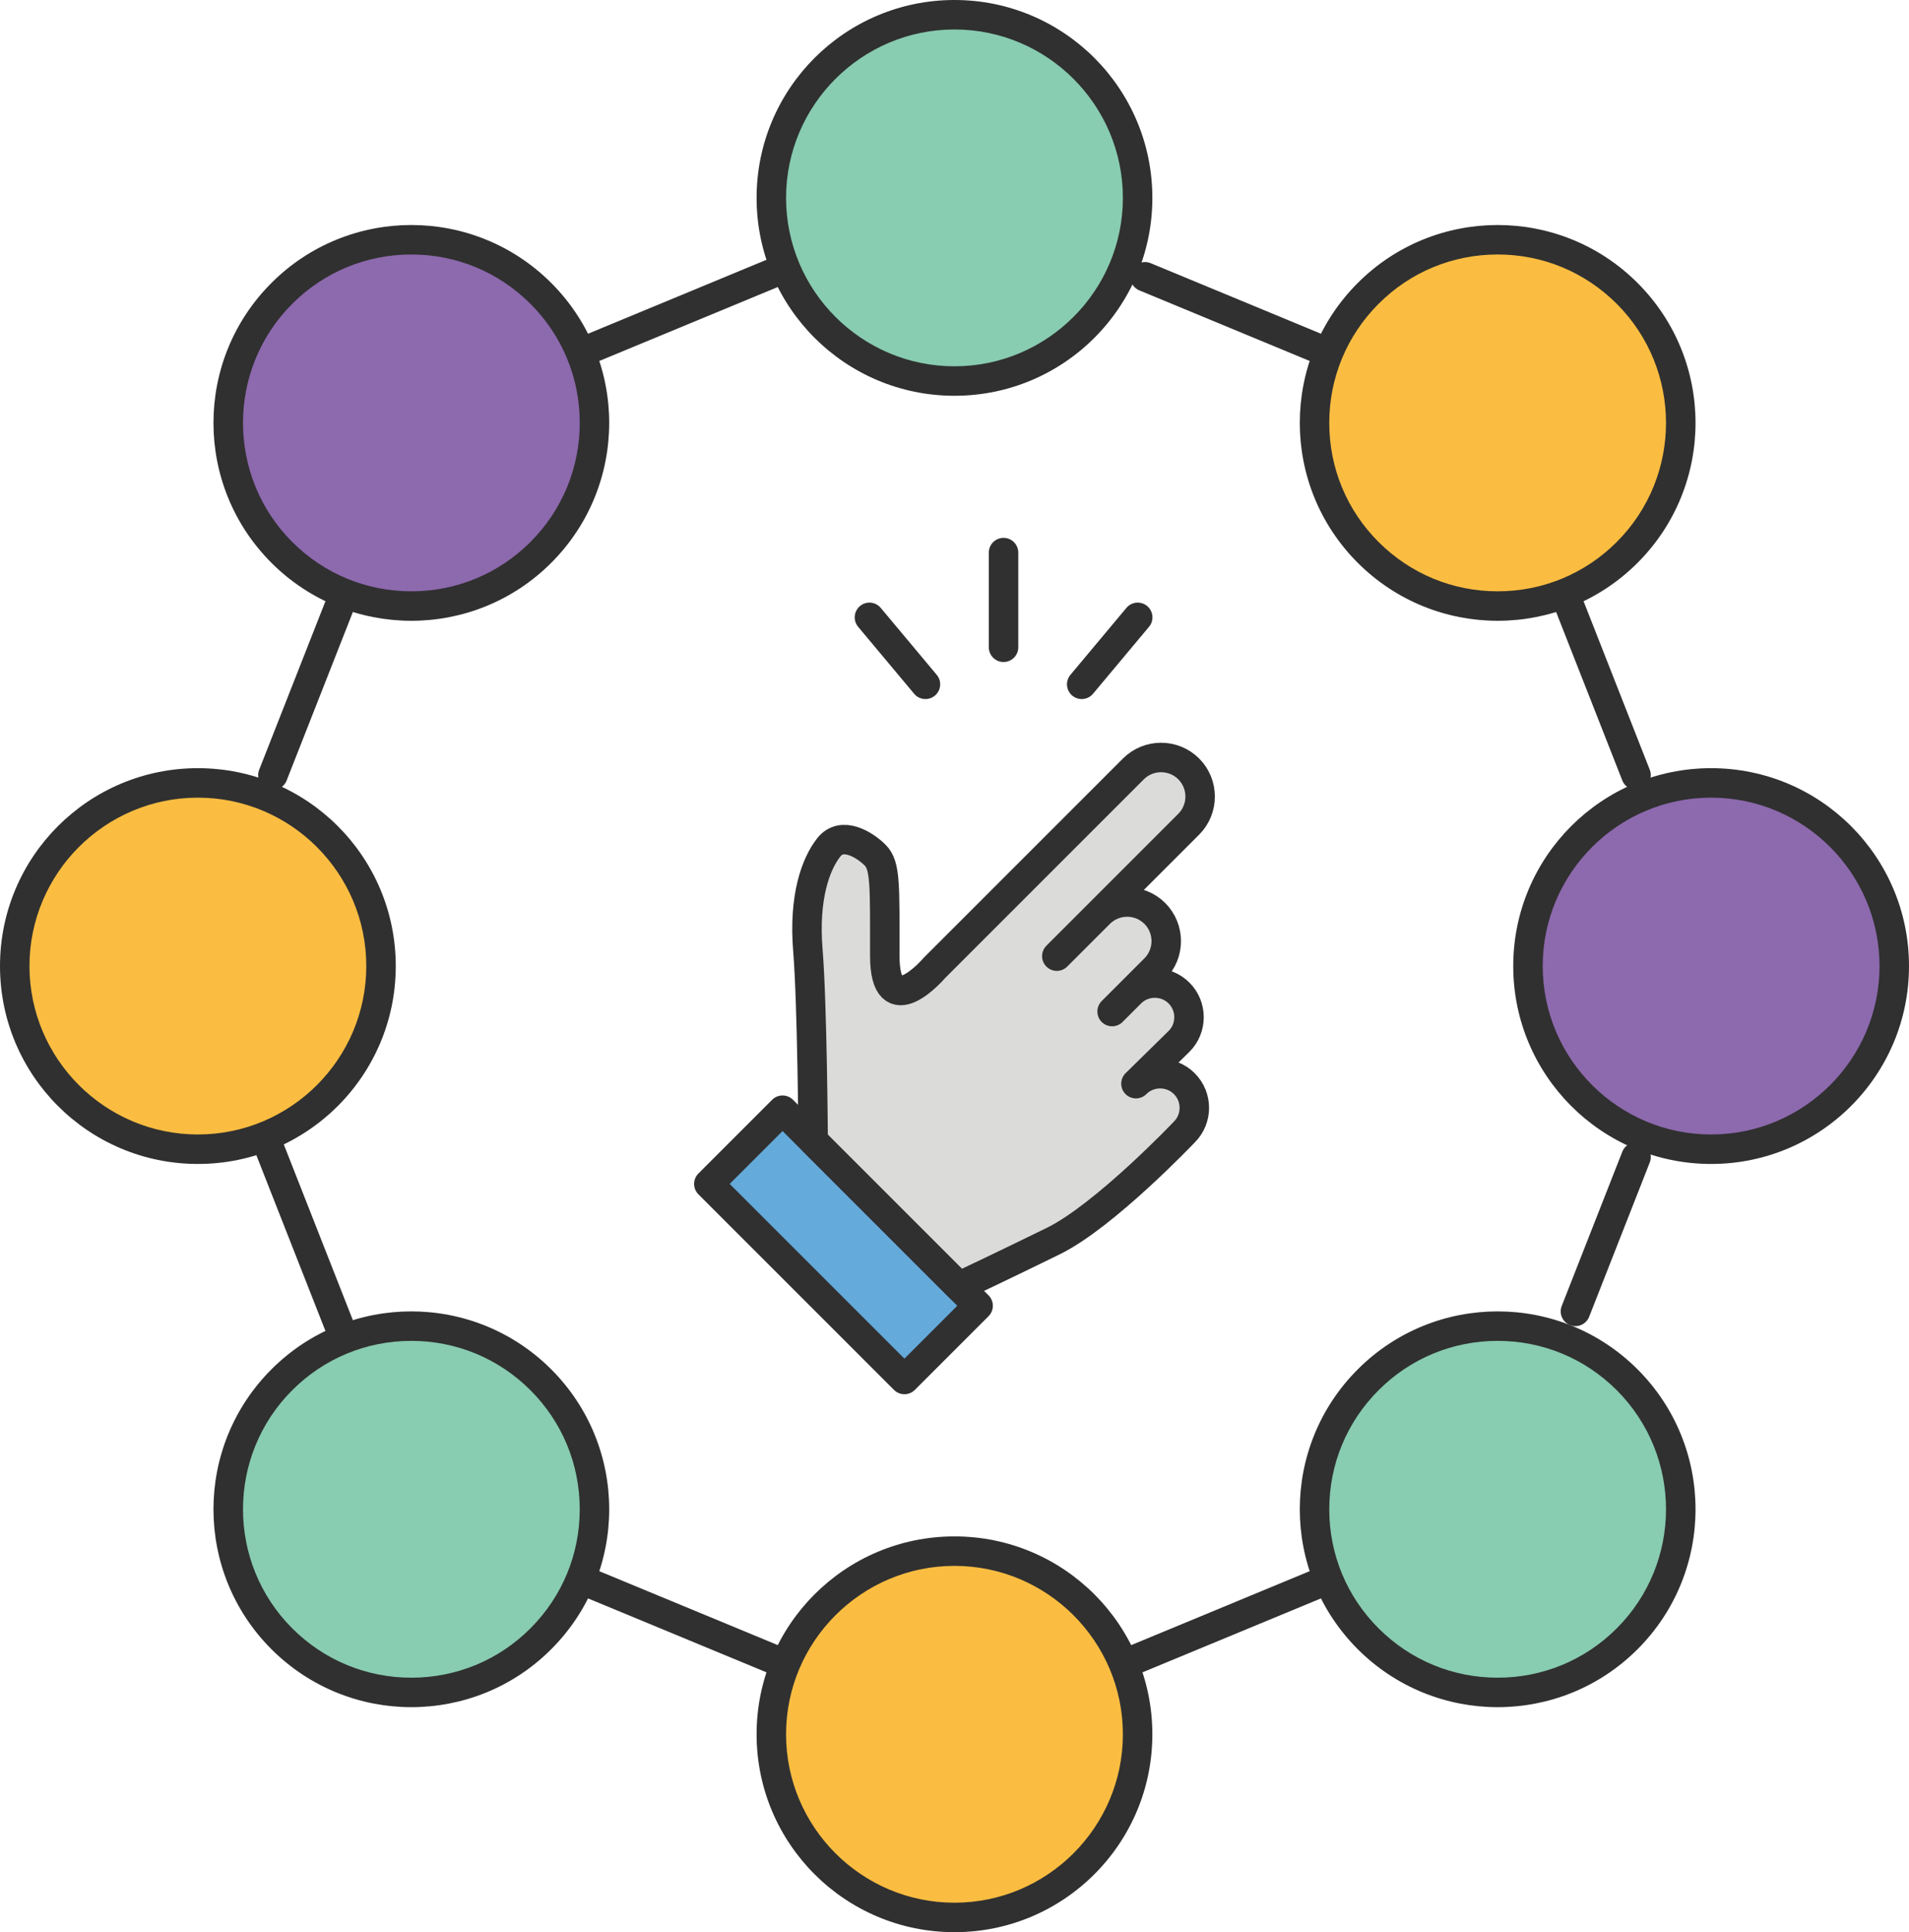
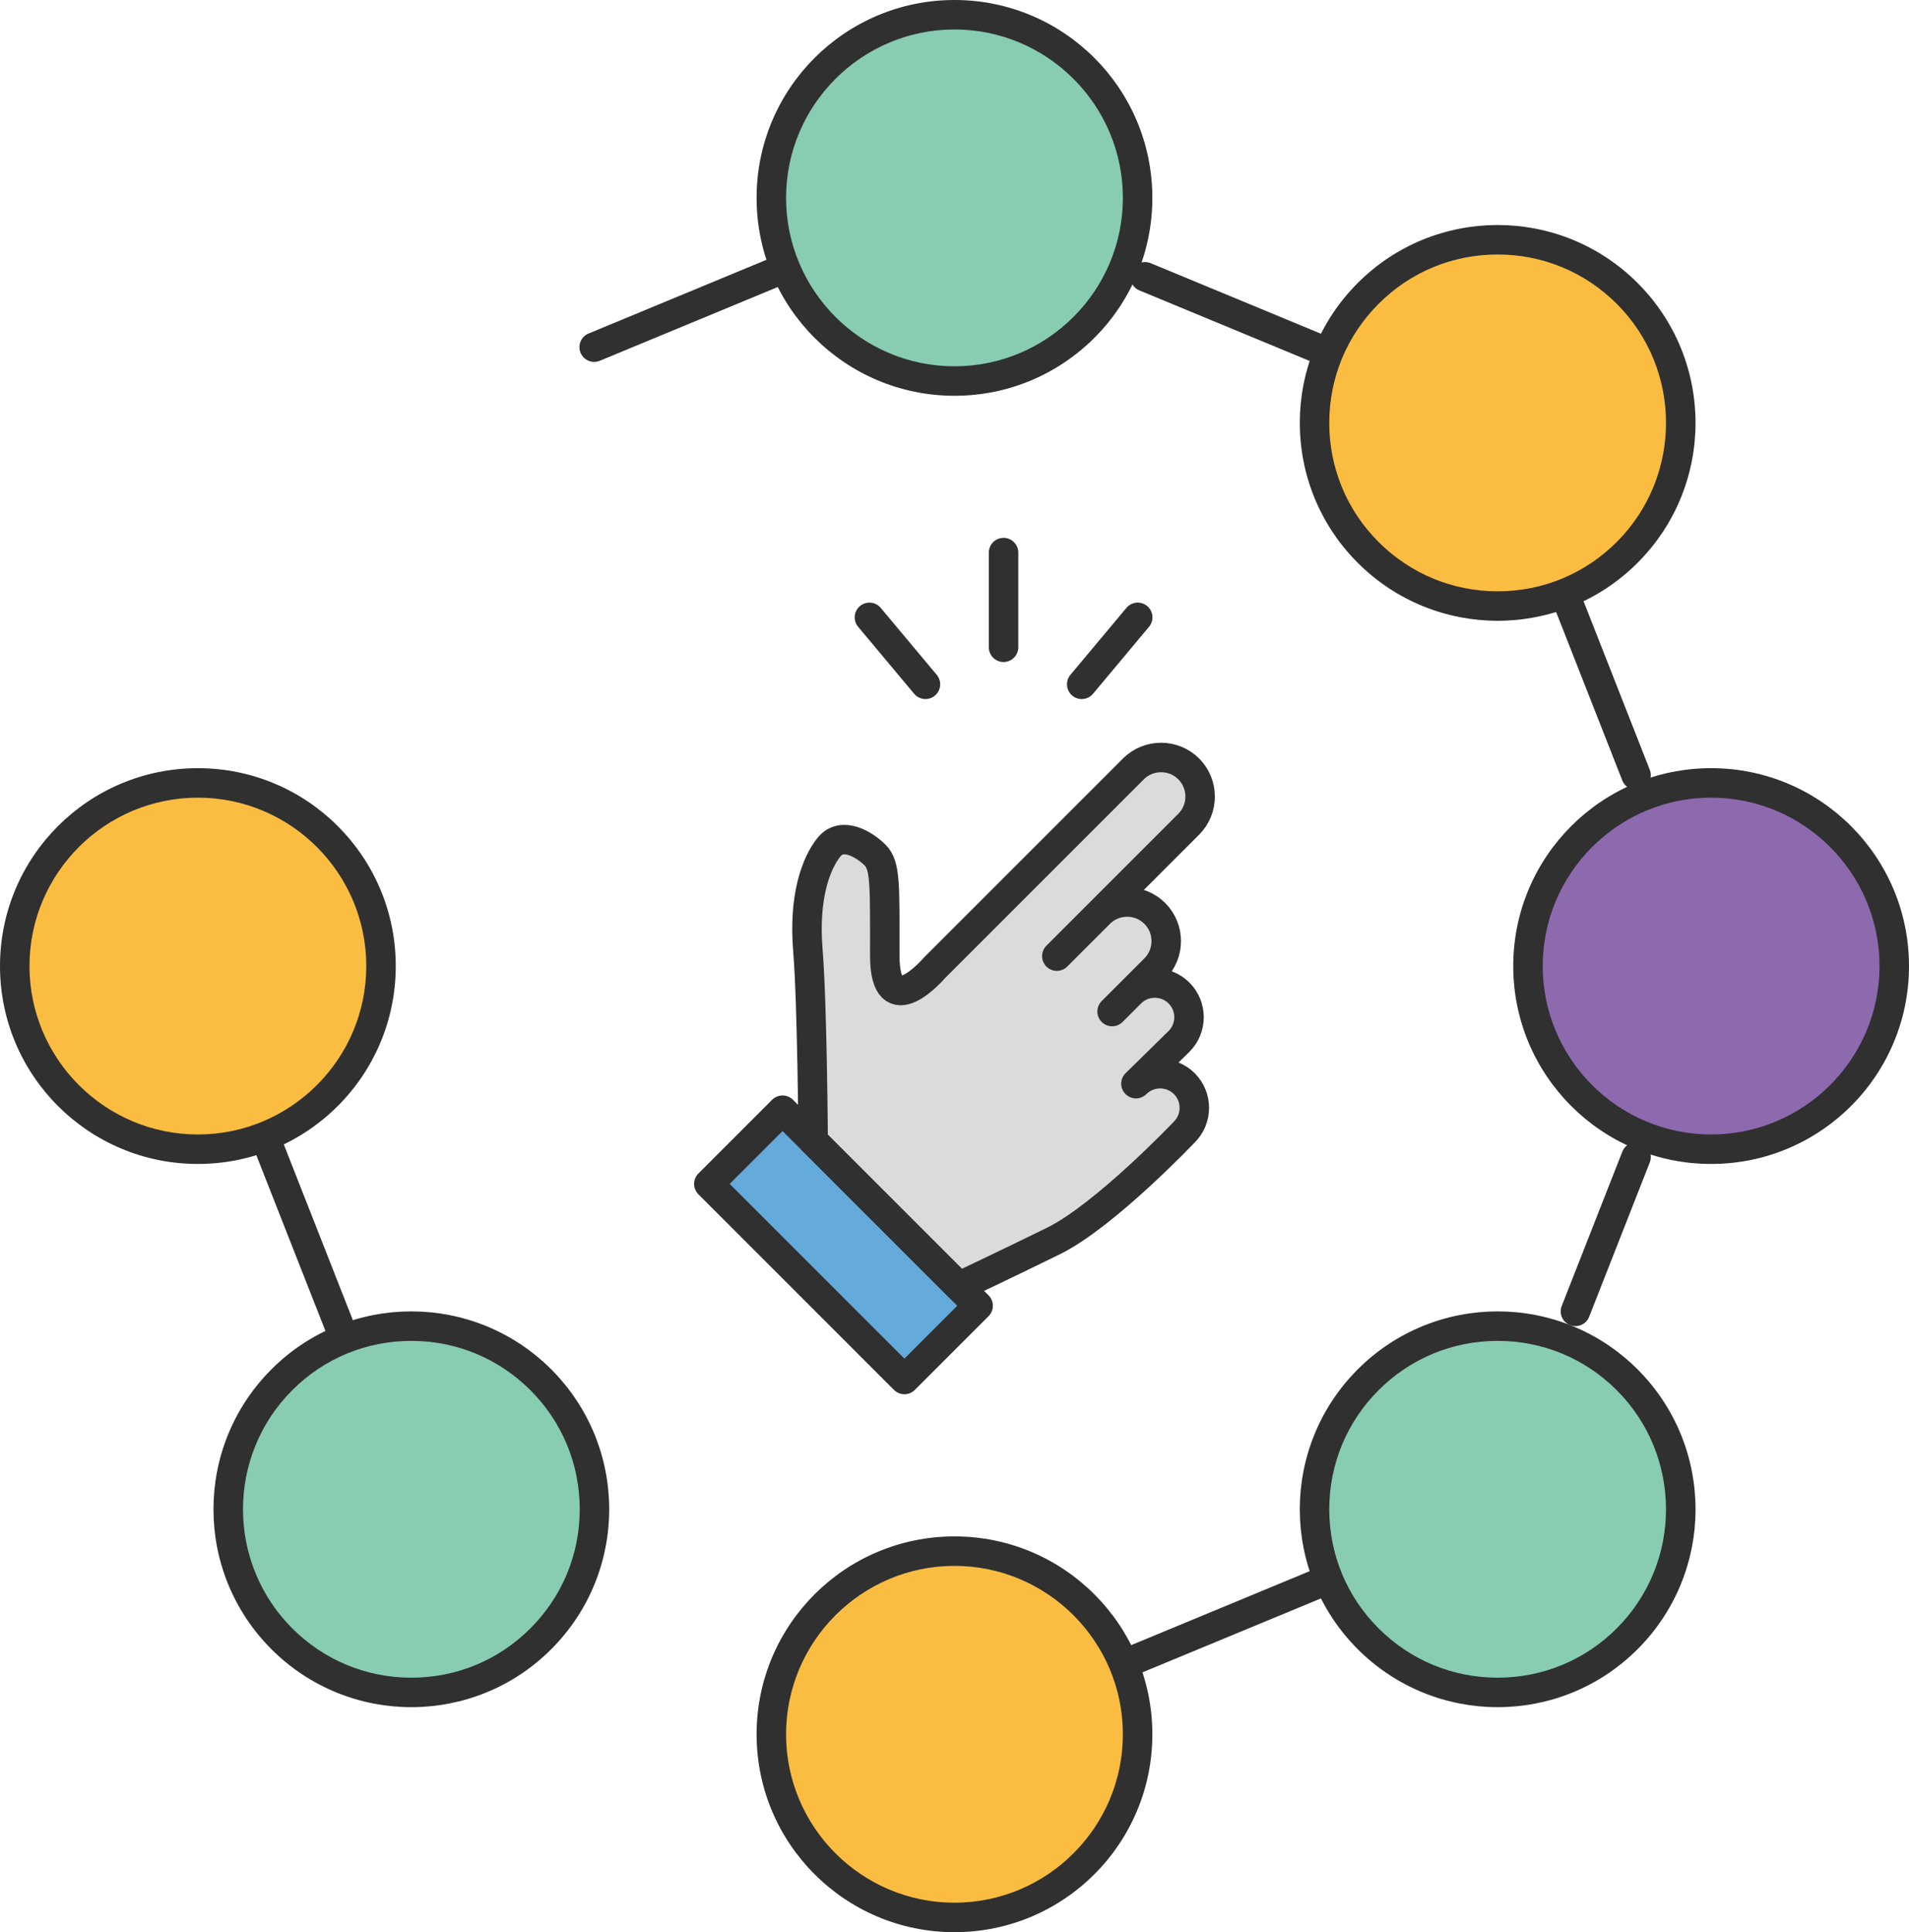
<svg xmlns="http://www.w3.org/2000/svg" id="Layer_2" data-name="Layer 2" viewBox="0 0 388.59 393.28">
  <defs>
    <style>
      .cls-1 {
        fill: #dbdcda;
      }

      .cls-1, .cls-2, .cls-3 {
        stroke: #303030;
        stroke-linecap: round;
        stroke-linejoin: round;
        stroke-width: 6px;
      }

      .cls-2 {
        fill: none;
      }

      .cls-4 {
        fill: #8d69ae;
      }

      .cls-5 {
        fill: #303030;
      }

      .cls-6 {
        fill: #fbbd41;
      }

      .cls-7 {
        fill: #88ccb1;
      }

      .cls-3 {
        fill: #64aada;
      }
    </style>
  </defs>
  <g id="Layer_1-2" data-name="Layer 1">
    <g>
      <g>
        <g>
          <path class="cls-7" d="M194.29,77.56c-20.56,0-37.28-16.72-37.28-37.28S173.74,3,194.29,3s37.28,16.72,37.28,37.28-16.72,37.28-37.28,37.28Z" />
          <path class="cls-5" d="M194.29,6c18.9,0,34.28,15.38,34.28,34.28s-15.38,34.28-34.28,34.28-34.28-15.38-34.28-34.28,15.38-34.28,34.28-34.28M194.29,0c-22.25,0-40.28,18.03-40.28,40.28s18.03,40.28,40.28,40.28,40.28-18.03,40.28-40.28S216.54,0,194.29,0h0Z" />
        </g>
        <g>
          <path class="cls-6" d="M194.29,390.28c-20.56,0-37.28-16.72-37.28-37.28s16.72-37.28,37.28-37.28,37.28,16.72,37.28,37.28-16.72,37.28-37.28,37.28Z" />
          <path class="cls-5" d="M194.29,318.73c18.9,0,34.28,15.38,34.28,34.28s-15.38,34.28-34.28,34.28-34.28-15.38-34.28-34.28,15.38-34.28,34.28-34.28M194.29,312.73c-22.25,0-40.28,18.03-40.28,40.28s18.03,40.28,40.28,40.28,40.28-18.03,40.28-40.28-18.03-40.28-40.28-40.28h0Z" />
        </g>
        <g>
          <path class="cls-4" d="M348.31,233.92c-20.56,0-37.28-16.72-37.28-37.28s16.72-37.28,37.28-37.28,37.28,16.72,37.28,37.28-16.72,37.28-37.28,37.28Z" />
          <path class="cls-5" d="M348.31,162.36c18.9,0,34.28,15.38,34.28,34.28s-15.38,34.28-34.28,34.28-34.28-15.38-34.28-34.28,15.38-34.28,34.28-34.28M348.31,156.36c-22.25,0-40.28,18.03-40.28,40.28s18.03,40.28,40.28,40.28,40.28-18.03,40.28-40.28-18.03-40.28-40.28-40.28h0Z" />
        </g>
        <g>
          <path class="cls-6" d="M40.28,233.92c-20.56,0-37.28-16.72-37.28-37.28s16.72-37.28,37.28-37.28,37.28,16.72,37.28,37.28-16.72,37.28-37.28,37.28Z" />
          <path class="cls-5" d="M40.28,162.36c18.9,0,34.28,15.38,34.28,34.28s-15.38,34.28-34.28,34.28-34.28-15.38-34.28-34.28,15.38-34.28,34.28-34.28M40.28,156.36c-22.25,0-40.28,18.03-40.28,40.28s18.03,40.28,40.28,40.28,40.28-18.03,40.28-40.28-18.03-40.28-40.28-40.28h0Z" />
        </g>
        <g>
-           <path class="cls-4" d="M83.73,123.35c-9.96,0-19.32-3.88-26.36-10.92-14.53-14.53-14.53-38.19,0-52.72,7.04-7.04,16.4-10.92,26.36-10.92s19.32,3.88,26.36,10.92c7.04,7.04,10.92,16.4,10.92,26.36s-3.88,19.32-10.92,26.36c-7.04,7.04-16.4,10.92-26.36,10.92Z" />
-           <path class="cls-5" d="M83.73,51.8c9.16,0,17.76,3.57,24.24,10.04s10.04,15.08,10.04,24.24-3.57,17.76-10.04,24.24c-6.47,6.47-15.08,10.04-24.24,10.04s-17.76-3.57-24.24-10.04c-13.37-13.37-13.37-35.11,0-48.48,6.47-6.47,15.08-10.04,24.24-10.04M83.73,45.8c-10.31,0-20.62,3.93-28.48,11.8-15.73,15.73-15.73,41.23,0,56.96,7.86,7.86,18.17,11.8,28.48,11.8s20.62-3.93,28.48-11.8c15.73-15.73,15.73-41.23,0-56.96-7.86-7.86-18.17-11.8-28.48-11.8h0Z" />
-         </g>
+           </g>
        <g>
          <path class="cls-7" d="M304.86,344.48c-9.96,0-19.32-3.88-26.36-10.92-7.04-7.04-10.92-16.4-10.92-26.36s3.88-19.32,10.92-26.36,16.4-10.92,26.36-10.92,19.32,3.88,26.36,10.92c7.04,7.04,10.92,16.4,10.92,26.36s-3.88,19.32-10.92,26.36c-7.04,7.04-16.4,10.92-26.36,10.92Z" />
          <path class="cls-5" d="M304.86,272.93c9.16,0,17.76,3.57,24.24,10.04,13.37,13.37,13.37,35.11,0,48.48-6.47,6.47-15.08,10.04-24.24,10.04s-17.76-3.57-24.24-10.04-10.04-15.08-10.04-24.24,3.57-17.76,10.04-24.24c6.47-6.47,15.08-10.04,24.24-10.04M304.86,266.93c-10.31,0-20.62,3.93-28.48,11.8-15.73,15.73-15.73,41.23,0,56.96,7.86,7.86,18.17,11.8,28.48,11.8s20.62-3.93,28.48-11.8c15.73-15.73,15.73-41.23,0-56.96-7.86-7.86-18.17-11.8-28.48-11.8h0Z" />
        </g>
        <g>
          <path class="cls-6" d="M304.86,123.35c-9.96,0-19.32-3.88-26.36-10.92-7.04-7.04-10.92-16.4-10.92-26.36s3.88-19.32,10.92-26.36c7.04-7.04,16.4-10.92,26.36-10.92s19.32,3.88,26.36,10.92c14.53,14.53,14.53,38.19,0,52.72-7.04,7.04-16.4,10.92-26.36,10.92Z" />
          <path class="cls-5" d="M304.86,51.8c9.16,0,17.76,3.57,24.24,10.04,13.37,13.37,13.37,35.11,0,48.48-6.47,6.47-15.08,10.04-24.24,10.04s-17.76-3.57-24.24-10.04-10.04-15.08-10.04-24.24,3.57-17.76,10.04-24.24,15.08-10.04,24.24-10.04M304.86,45.8c-10.31,0-20.62,3.93-28.48,11.8-15.73,15.73-15.73,41.23,0,56.96,7.86,7.86,18.17,11.8,28.48,11.8s20.62-3.93,28.48-11.8c15.73-15.73,15.73-41.23,0-56.96-7.86-7.86-18.17-11.8-28.48-11.8h0Z" />
        </g>
        <g>
          <path class="cls-7" d="M83.73,344.48c-9.96,0-19.32-3.88-26.36-10.92s-10.92-16.4-10.92-26.36,3.88-19.32,10.92-26.36c7.04-7.04,16.4-10.92,26.36-10.92s19.32,3.88,26.36,10.92,10.92,16.4,10.92,26.36-3.88,19.32-10.92,26.36-16.4,10.92-26.36,10.92Z" />
          <path class="cls-5" d="M83.73,272.93c9.16,0,17.76,3.57,24.24,10.04,6.47,6.47,10.04,15.08,10.04,24.24s-3.57,17.76-10.04,24.24-15.08,10.04-24.24,10.04-17.76-3.57-24.24-10.04c-13.37-13.37-13.37-35.11,0-48.48,6.47-6.47,15.08-10.04,24.24-10.04M83.73,266.93c-10.31,0-20.62,3.93-28.48,11.8-15.73,15.73-15.73,41.23,0,56.96,7.86,7.86,18.17,11.8,28.48,11.8s20.62-3.93,28.48-11.8c15.73-15.73,15.73-41.23,0-56.96-7.86-7.86-18.17-11.8-28.48-11.8h0Z" />
        </g>
-         <line class="cls-2" x1="55.55" y1="157.78" x2="69" y2="123.57" />
        <line class="cls-2" x1="69" y1="269.72" x2="55.01" y2="234.13" />
-         <line class="cls-2" x1="157.08" y1="337.59" x2="120.94" y2="322.62" />
        <line class="cls-2" x1="267.64" y1="322.62" x2="231.51" y2="337.59" />
        <line class="cls-2" x1="333.03" y1="235.51" x2="320.69" y2="266.93" />
        <line class="cls-2" x1="319.59" y1="123.57" x2="333.03" y2="157.78" />
        <line class="cls-2" x1="233.08" y1="56.34" x2="267.64" y2="70.66" />
        <line class="cls-2" x1="120.95" y1="70.66" x2="157.08" y2="55.69" />
      </g>
      <g>
        <rect class="cls-3" x="143.55" y="242.78" width="56.3" height="21.22" transform="translate(229.46 -47.2) rotate(45)" />
        <line class="cls-2" x1="204.28" y1="112.48" x2="204.28" y2="131.75" />
        <line class="cls-2" x1="176.98" y1="125.66" x2="188.38" y2="139.29" />
        <line class="cls-2" x1="231.59" y1="125.66" x2="220.19" y2="139.29" />
        <path class="cls-1" d="M226.38,205.9l3.77-3.77c2.71-2.71,7.14-2.71,9.85,0h0c2.71,2.71,2.71,7.14,0,9.84l-8.77,8.61c2.71-2.71,7.14-2.71,9.85,0h0c2.71,2.71,2.71,7.14,0,9.84,0,0-16.19,17.05-26.68,22.2-10.49,5.15-19.2,9.24-19.2,9.24l-29.68-29.68s-.18-27.9-1.07-38.75c-.89-10.84,1.6-17.6,4.27-20.97,2.67-3.38,7.29-.53,9.42,1.6,2.13,2.13,1.96,6.04,1.96,20.43s10.08,2.55,10.08,2.55l40.53-40.53c3.1-3.1,8.16-3.1,11.26,0h0c3.1,3.1,3.1,8.16,0,11.26l-18.16,18.16-8.69,8.69,8.69-8.69c3.1-3.1,8.16-3.1,11.26,0h0c3.1,3.1,3.1,8.16,0,11.26l-4.92,4.92-3.77,3.77Z" />
      </g>
    </g>
  </g>
</svg>